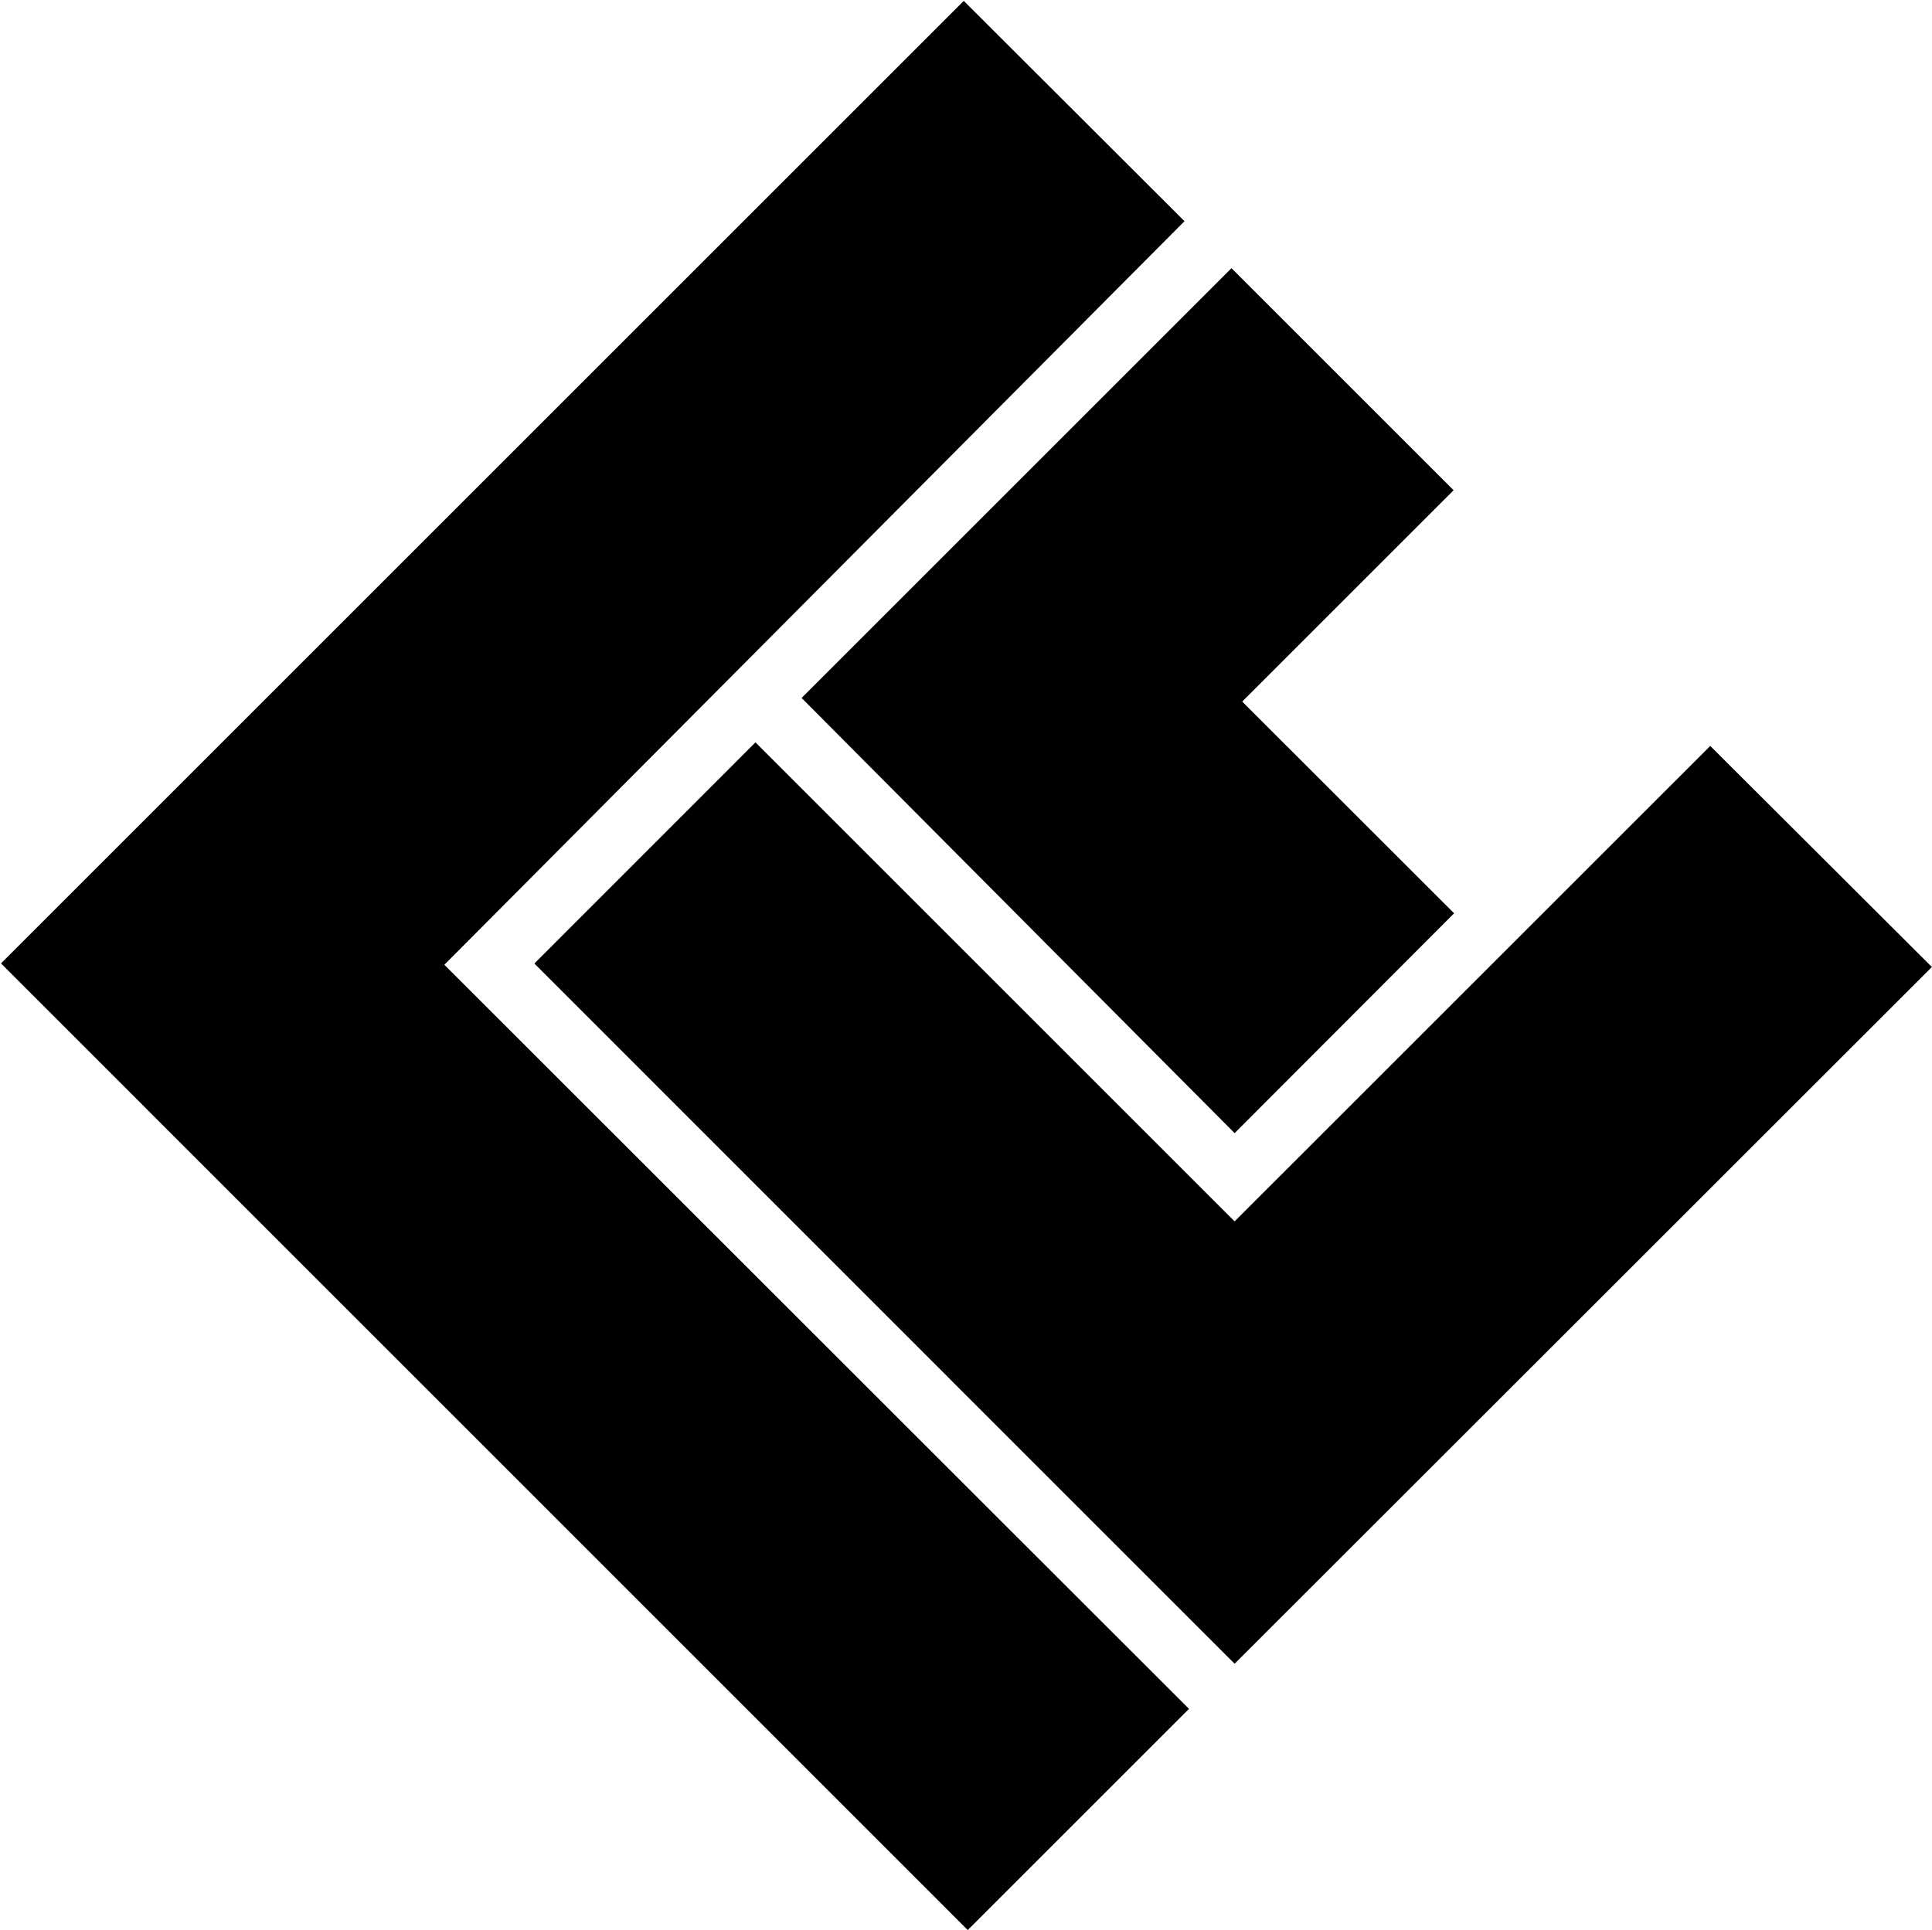
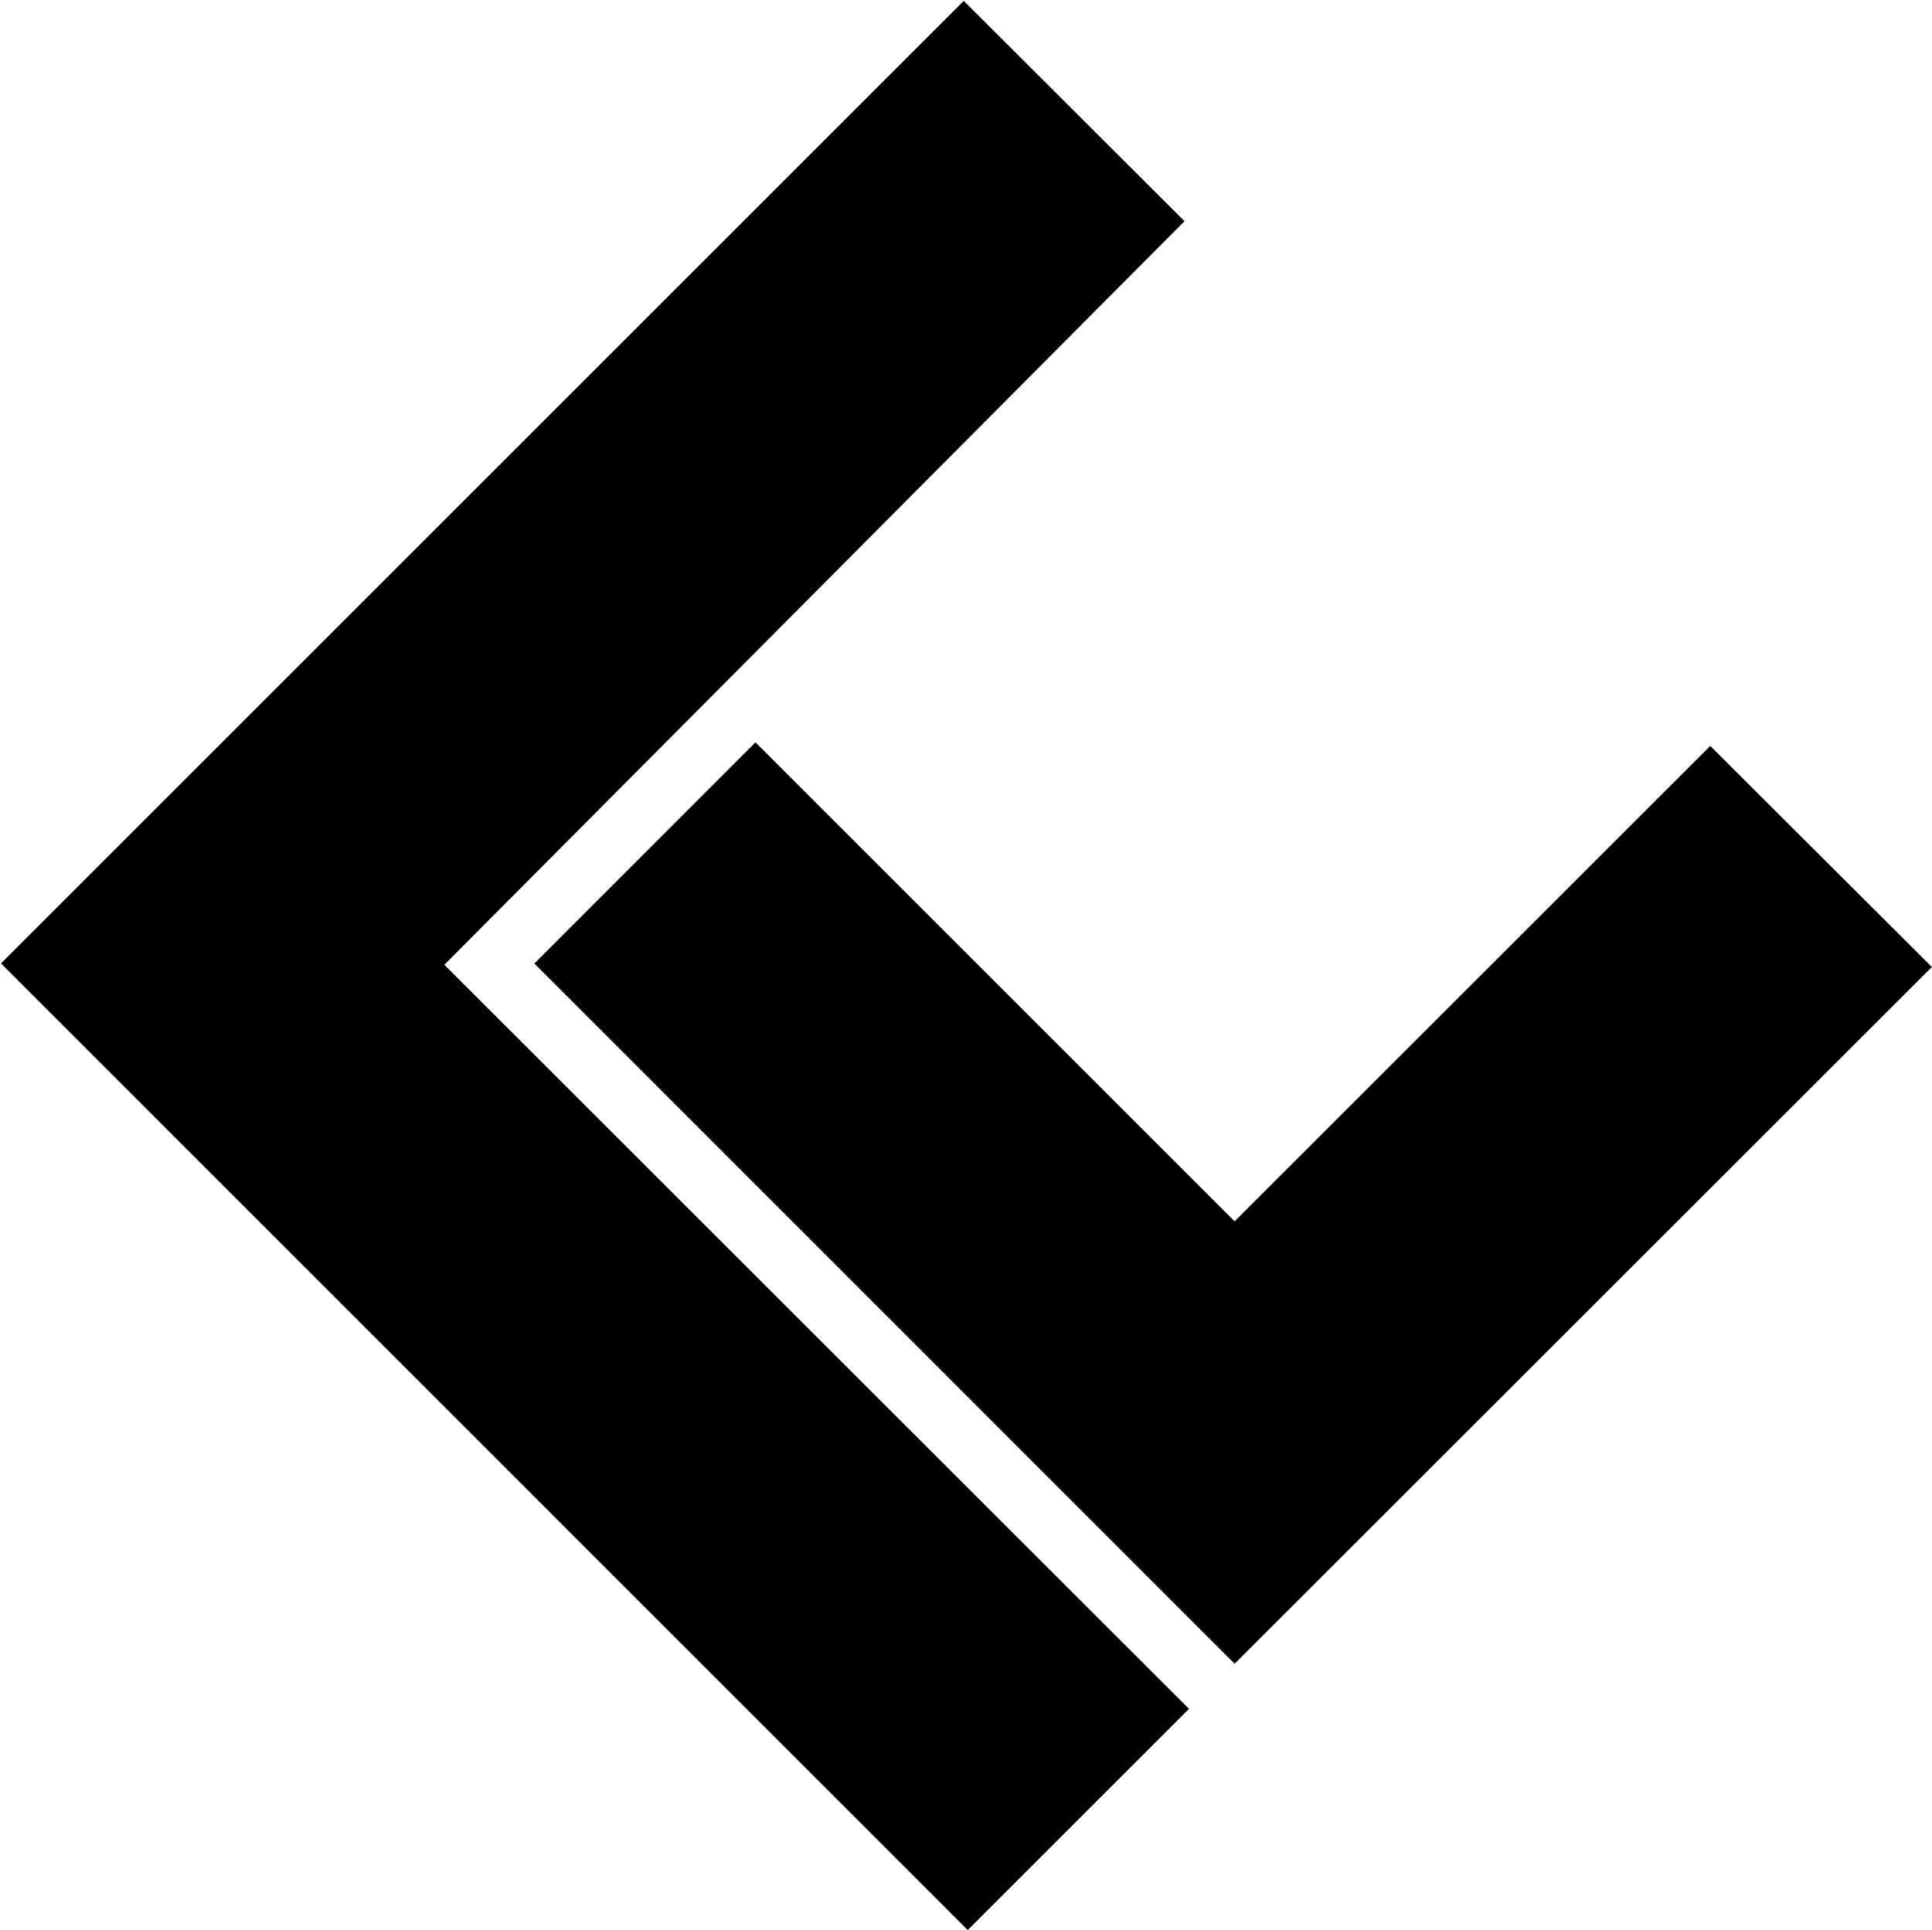
<svg xmlns="http://www.w3.org/2000/svg" version="1.2" viewBox="0 0 1550 1549" width="1550" height="1549">
  <style />
-   <path fill-rule="evenodd" d="m950.3 177.5l-593.8 596.7 597.4 597.1-177.5 177.5-775.6-775.7 772.4-772.4zm40.2 802.6l381.6-381.5 177.8 177.4-559.4 559.1-561.8-561.9 177.4-177.5zm-2.5-764.9l178.2 178.2-169.6 169.6 170 169.9-176.1 176.4-347.4-349.2z" />
+   <path fill-rule="evenodd" d="m950.3 177.5l-593.8 596.7 597.4 597.1-177.5 177.5-775.6-775.7 772.4-772.4zm40.2 802.6l381.6-381.5 177.8 177.4-559.4 559.1-561.8-561.9 177.4-177.5zm-2.5-764.9z" />
</svg>